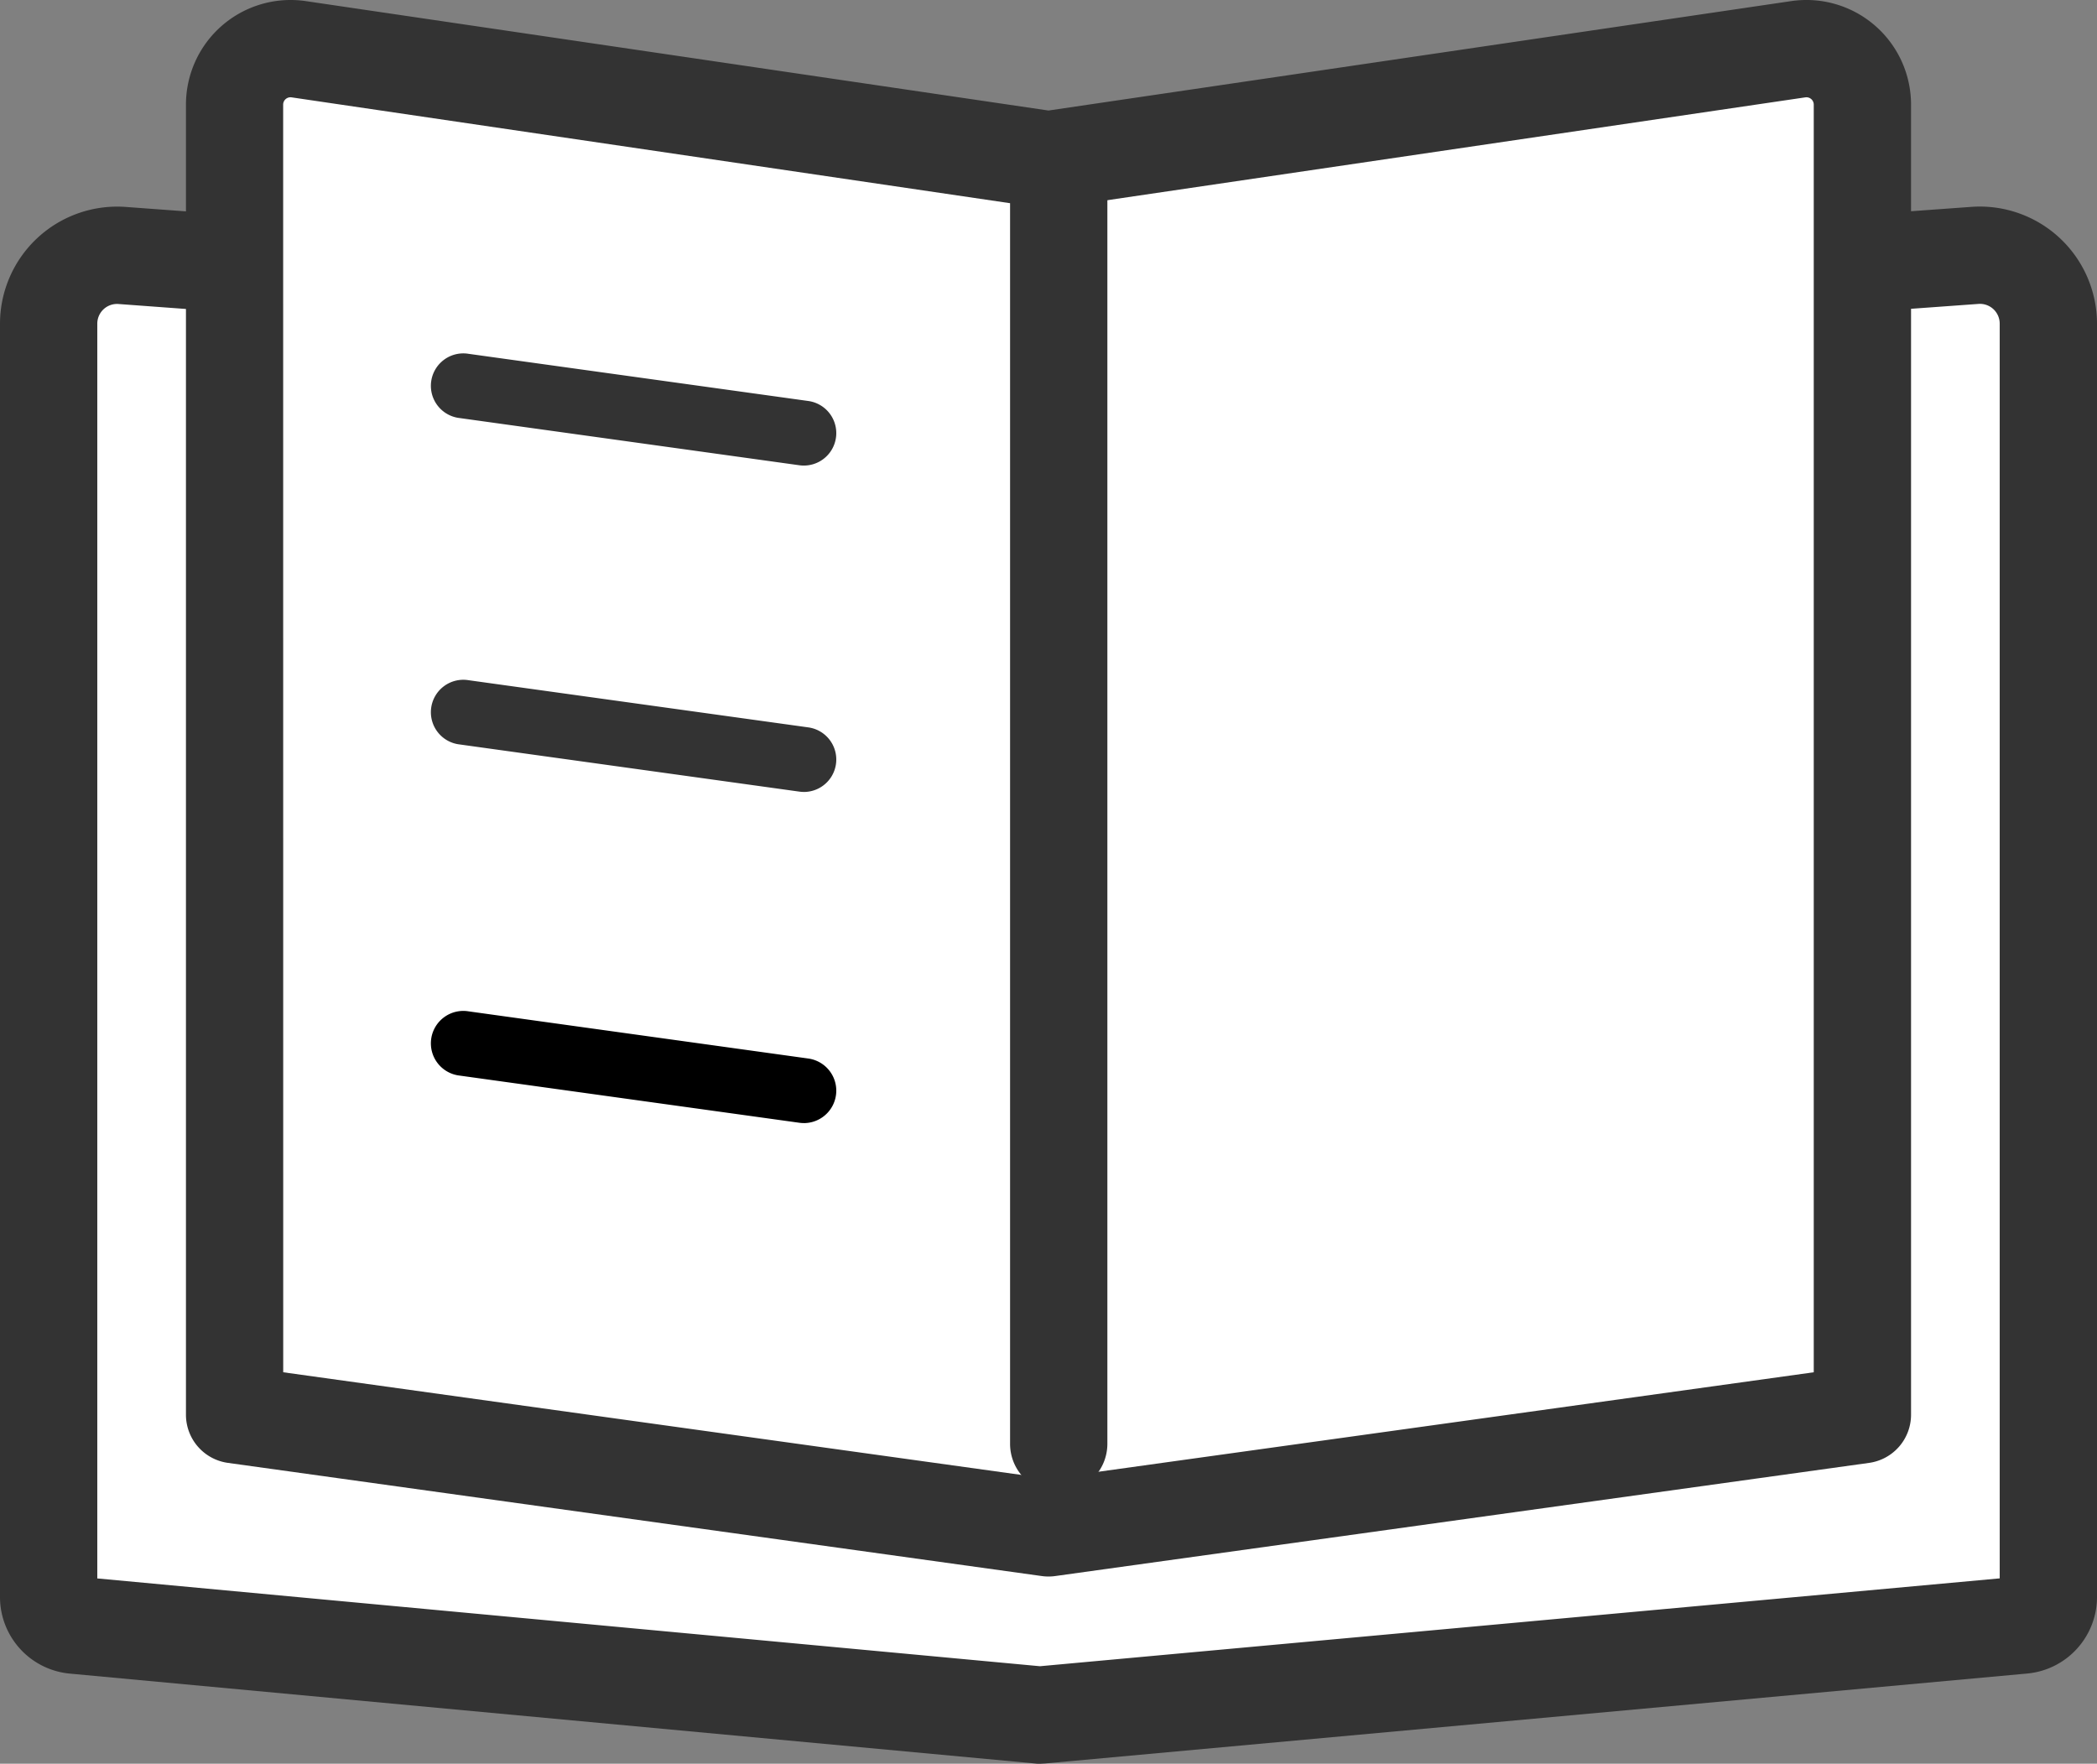
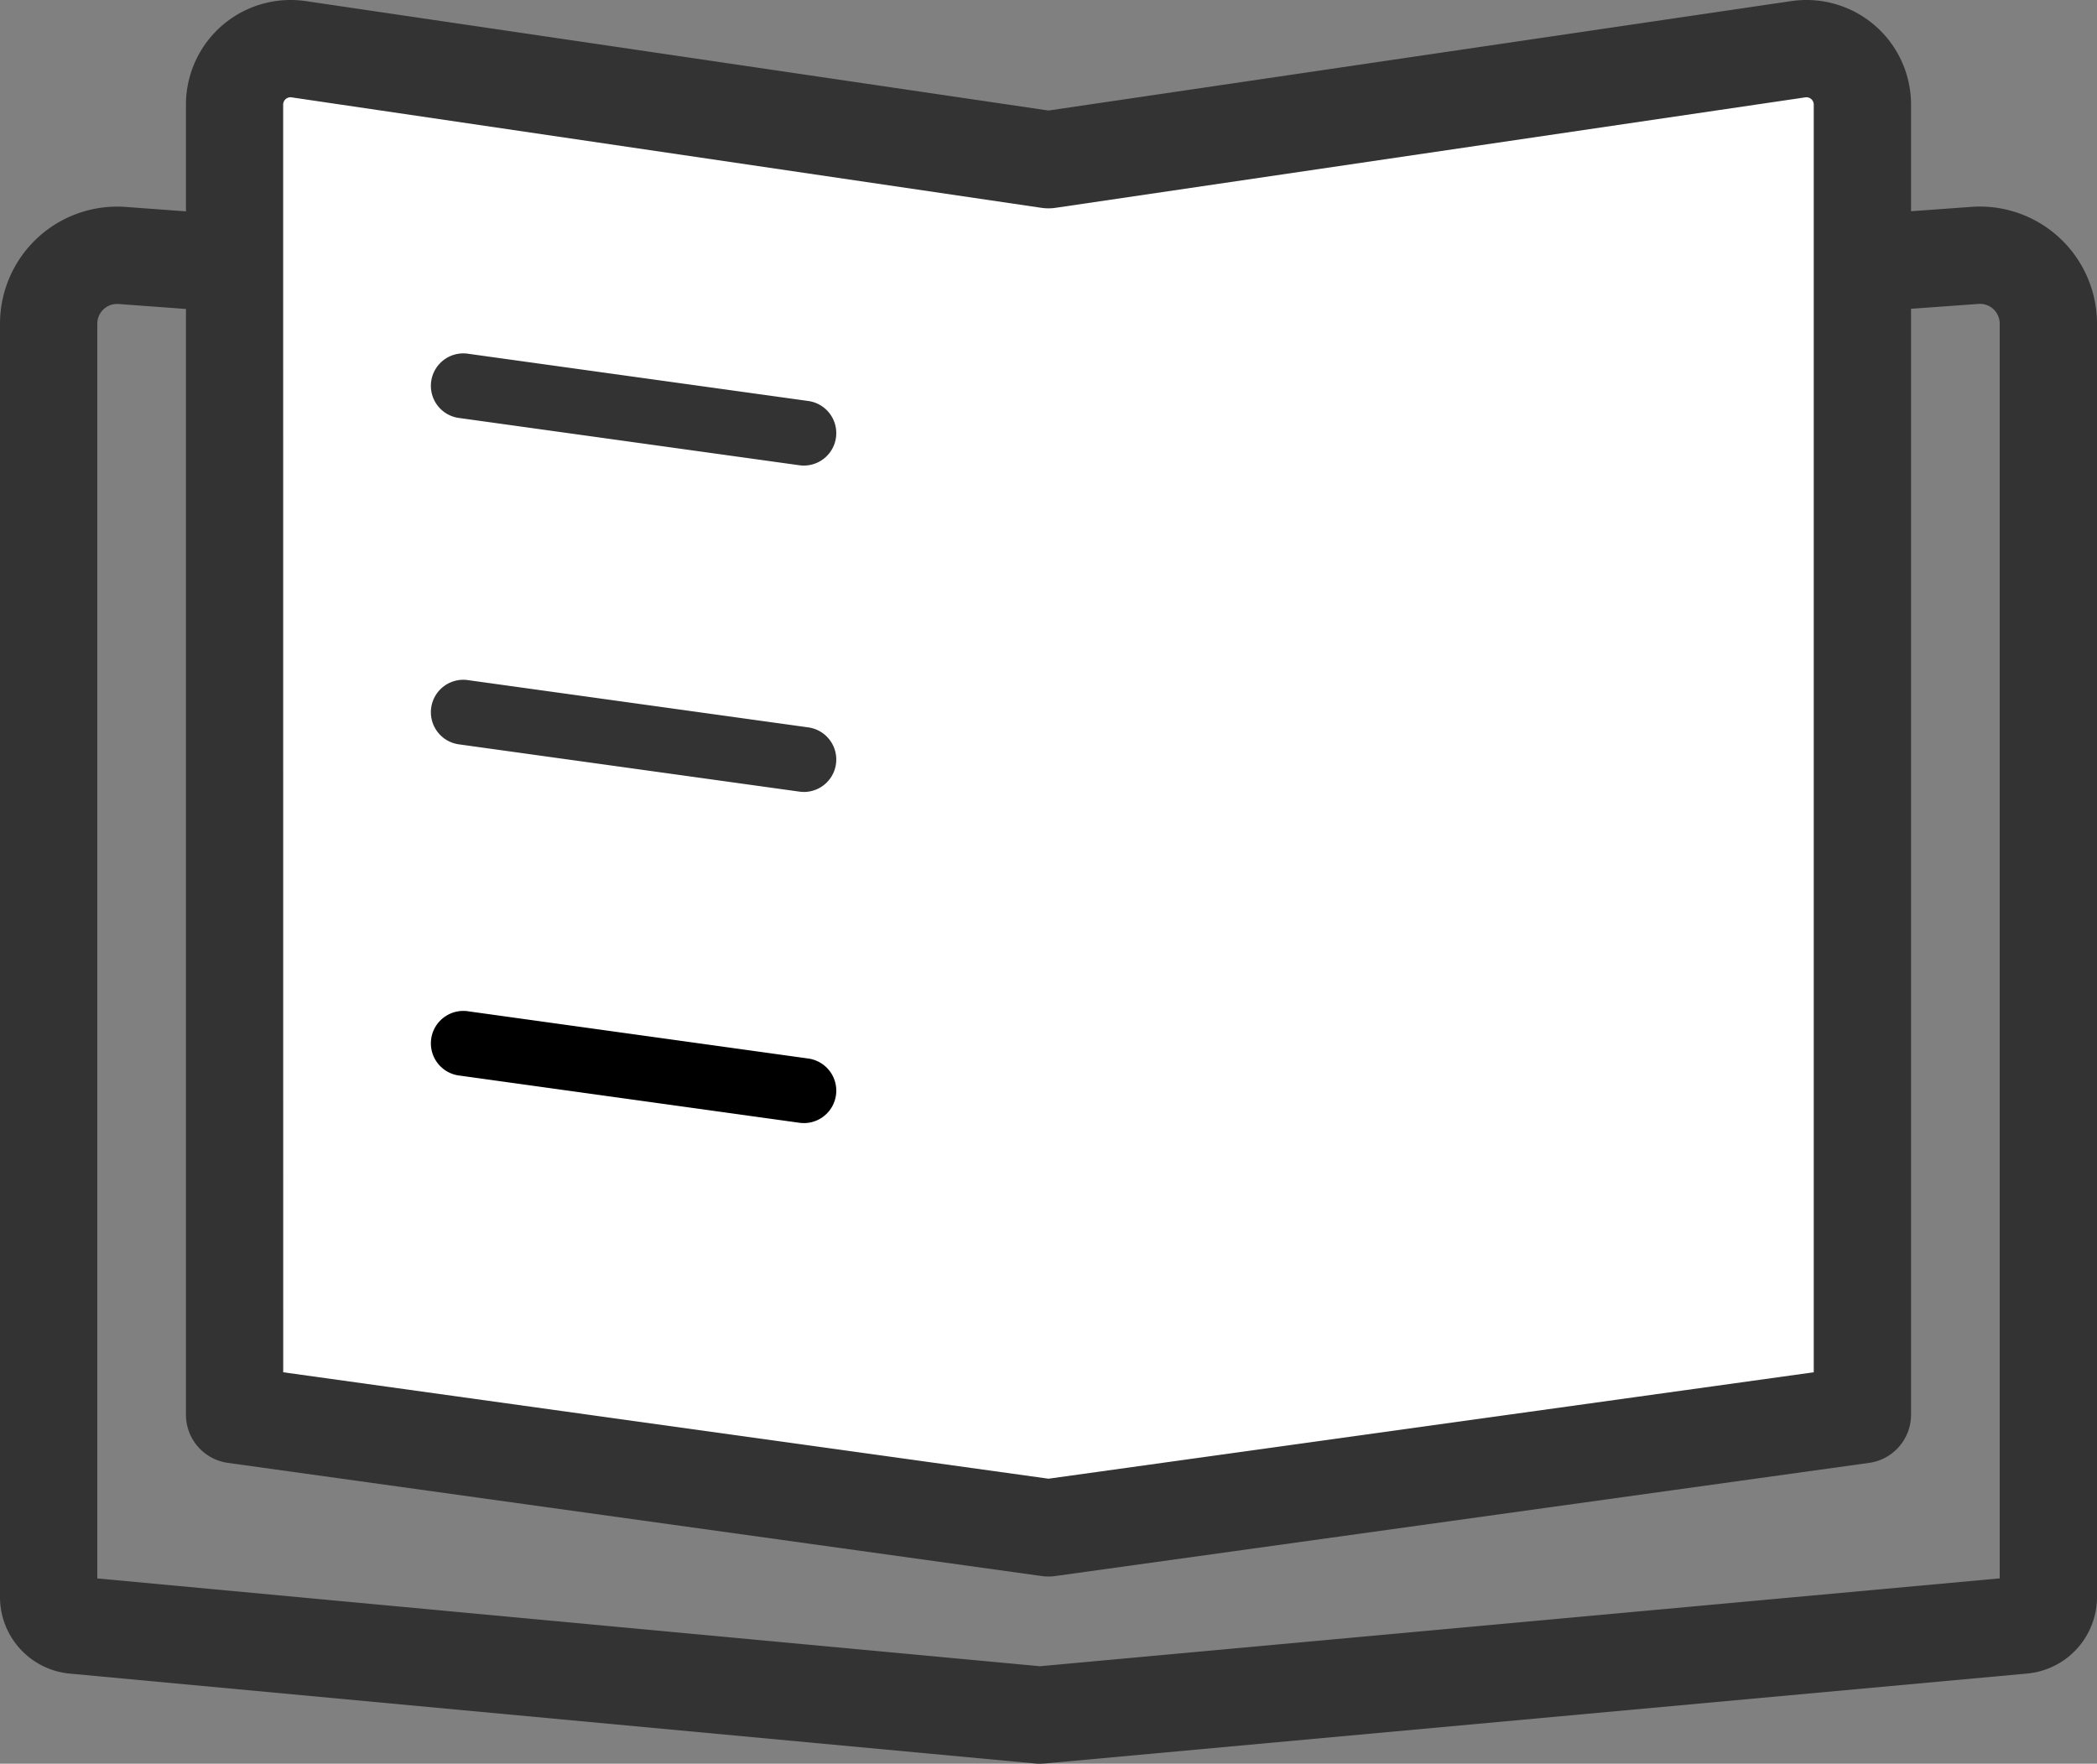
<svg xmlns="http://www.w3.org/2000/svg" width="68" height="57.193" viewBox="0 0 68 57.193">
  <rect x="0" y="0" width="68" height="57.193" fill="#808080" stroke="none" />
  <defs>
    <clipPath id="clip-path">
      <rect id="長方形_12627" data-name="長方形 12627" width="68" height="57.193" fill="none" />
    </clipPath>
  </defs>
  <g id="グループ_20591" data-name="グループ 20591" clip-path="url(#clip-path)">
-     <path id="パス_31804" data-name="パス 31804" d="M69.91,75.405,38.05,78.322l-31.3-2.915a.907.907,0,0,1-.84-.9V33.2a2.218,2.218,0,0,1,2.381-2.212l29.763,2.19,30.323-2.193A2.218,2.218,0,0,1,70.751,33.2V74.5a.906.906,0,0,1-.841.9" transform="translate(-4.329 -22.707)" fill="#fff" />
    <path id="パス_31805" data-name="パス 31805" d="M33.722,75.571c-.049,0-.1,0-.146-.007L2.282,72.65A2.494,2.494,0,0,1,0,70.174v-41.3a3.8,3.8,0,0,1,4.074-3.786l29.649,2.182L63.93,25.086A3.8,3.8,0,0,1,68,28.872v41.3a2.493,2.493,0,0,1-2.286,2.476L33.865,75.564c-.048,0-.1.007-.144.007M3.155,69.562l30.568,2.847L64.845,69.56V28.872a.641.641,0,0,0-.686-.639L33.835,30.426a1.53,1.53,0,0,1-.229,0L3.842,28.236a.64.64,0,0,0-.687.639ZM2.533,69.5h0m62.934,0h0" transform="translate(0 -18.378)" fill="#333" />
    <path id="パス_31806" data-name="パス 31806" d="M81.267,50.2l-26.393,3.67L28.481,50.2V7.721a1.816,1.816,0,0,1,2.08-1.8L54.874,9.507,79.186,5.925a1.816,1.816,0,0,1,2.08,1.8Z" transform="translate(-20.874 -4.328)" fill="#fff" />
    <path id="パス_31807" data-name="パス 31807" d="M50.545,51.123a1.6,1.6,0,0,1-.217-.015l-26.393-3.67a1.577,1.577,0,0,1-1.36-1.563V3.394A3.393,3.393,0,0,1,26.462.037L50.545,3.585,74.627.037a3.393,3.393,0,0,1,3.888,3.357V45.875a1.577,1.577,0,0,1-1.36,1.563l-26.393,3.67a1.6,1.6,0,0,1-.217.015M25.729,44.5l24.816,3.451L75.36,44.5V3.394a.238.238,0,0,0-.273-.236L50.774,6.74a1.578,1.578,0,0,1-.46,0L26,3.158a.238.238,0,0,0-.273.236Zm51.208,1.373h0Z" transform="translate(-16.545 -0.001)" fill="#333" />
-     <path id="パス_31808" data-name="パス 31808" d="M124.2,60.445a1.578,1.578,0,0,1-1.577-1.577V18.015a1.577,1.577,0,1,1,3.155,0V58.867a1.578,1.578,0,0,1-1.577,1.577" transform="translate(-89.869 -12.047)" fill="#333" />
    <path id="パス_31809" data-name="パス 31809" d="M64.492,46.553a1.045,1.045,0,0,1-.146-.01L53.335,45.013a1.052,1.052,0,1,1,.29-2.083l11.011,1.529a1.052,1.052,0,0,1-.143,2.094" transform="translate(-38.425 -31.456)" fill="#333" />
    <path id="パス_31810" data-name="パス 31810" d="M64.492,86.178a1.044,1.044,0,0,1-.146-.01L53.335,84.639a1.052,1.052,0,1,1,.29-2.083l11.011,1.529a1.052,1.052,0,0,1-.143,2.094" transform="translate(-38.425 -60.498)" fill="#333" />
    <path id="パス_31811" data-name="パス 31811" d="M64.492,126.38a1.045,1.045,0,0,1-.146-.01l-11.011-1.529a1.052,1.052,0,1,1,.29-2.083l11.011,1.529a1.052,1.052,0,0,1-.143,2.094" transform="translate(-38.425 -89.962)" />
  </g>
</svg>